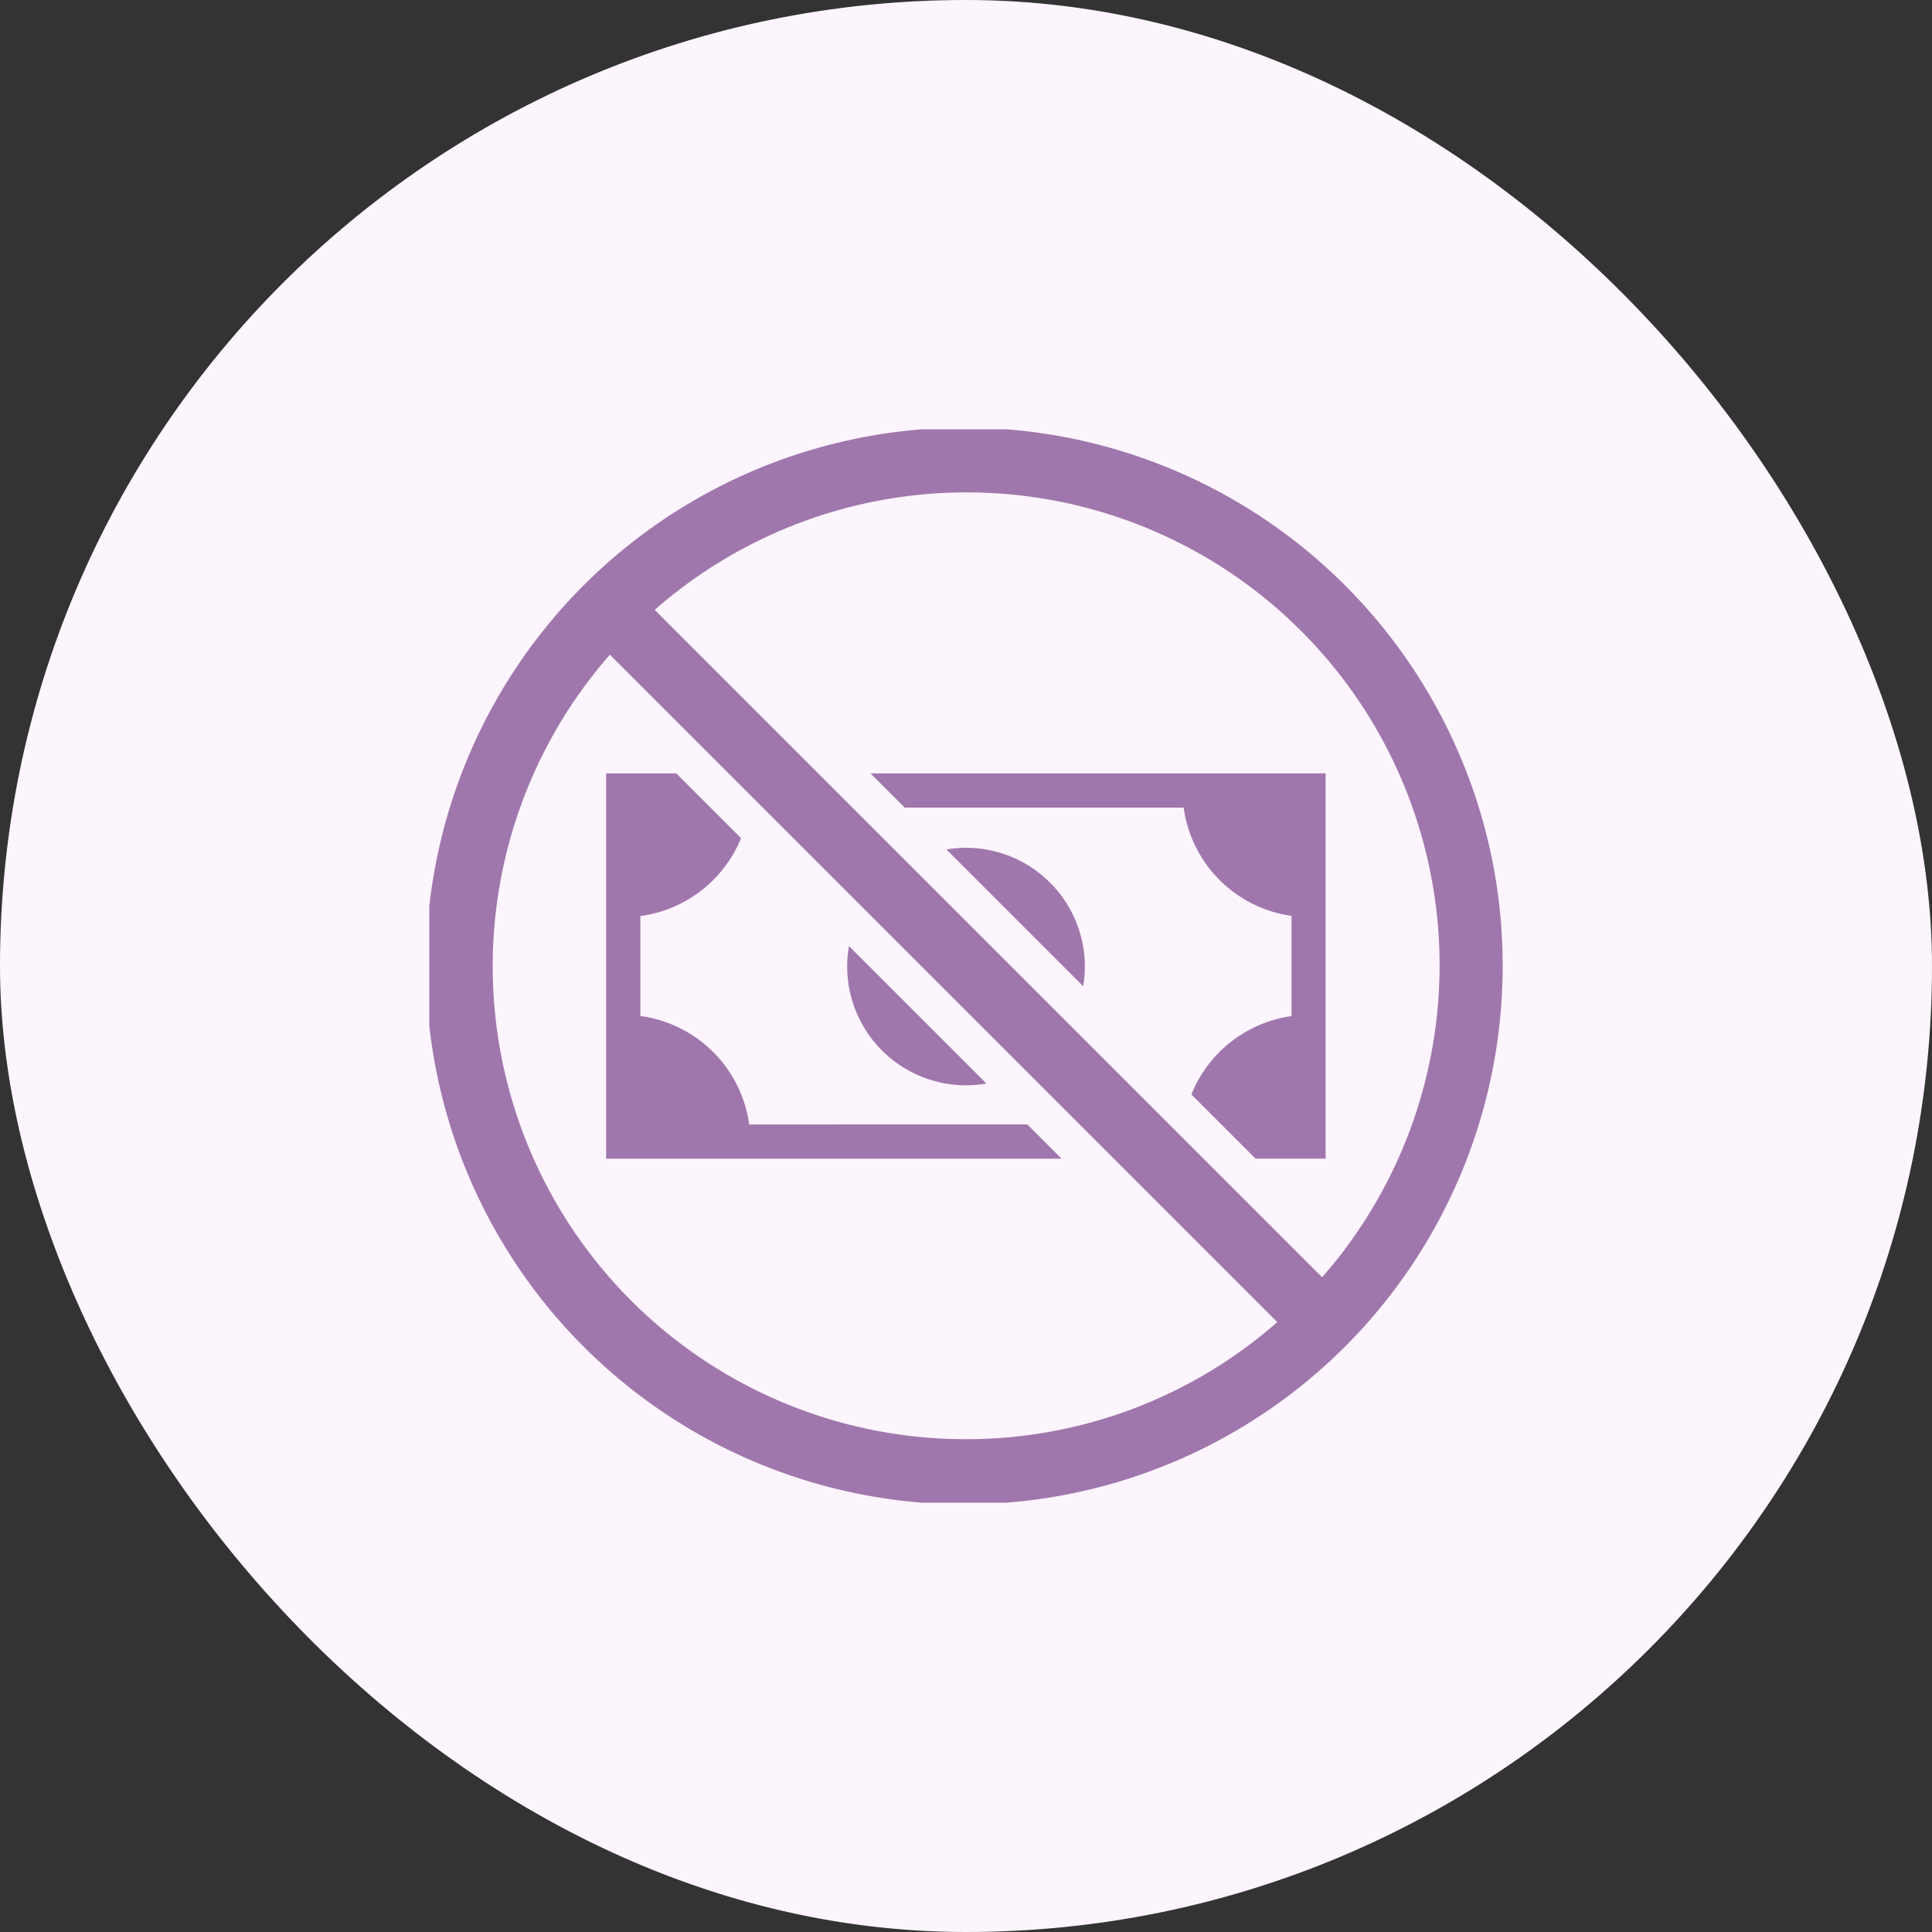
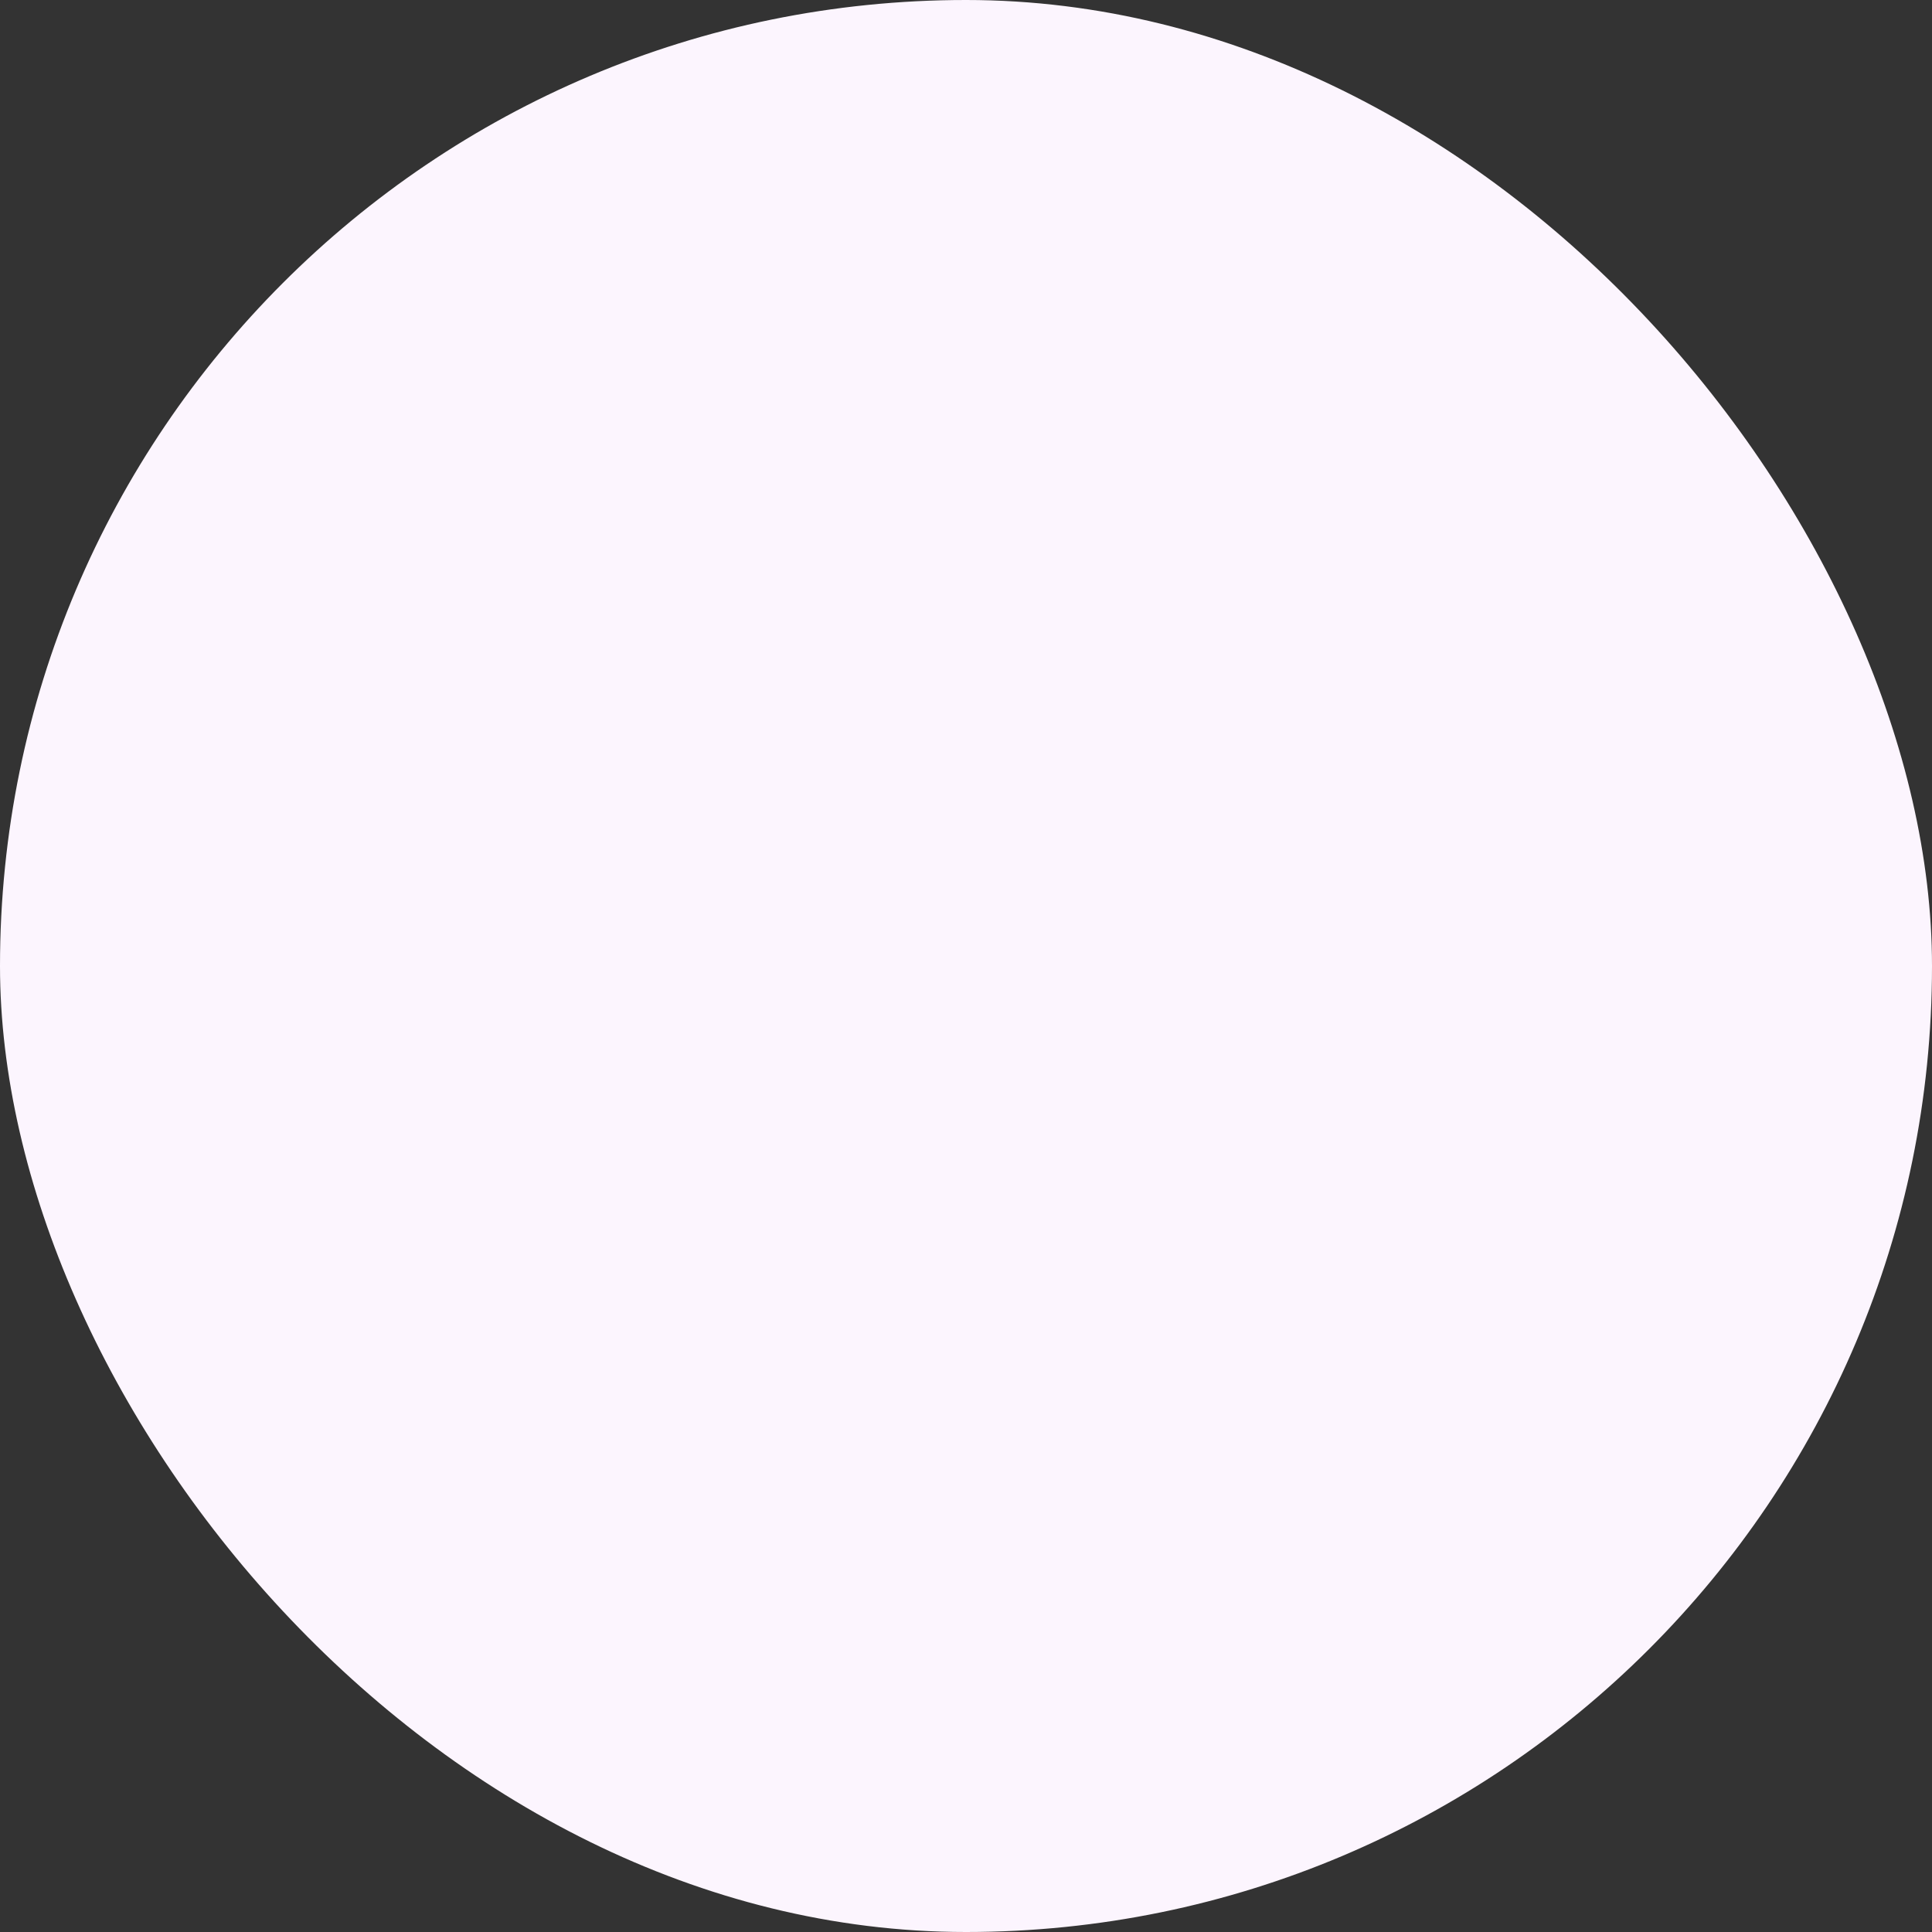
<svg xmlns="http://www.w3.org/2000/svg" width="54" height="54" viewBox="0 0 54 54">
  <rect x="0" y="0" width="54" height="54" fill="#333333" stroke="none" />
  <defs>
    <clipPath id="clip-path">
-       <rect id="Rectangle_9153" data-name="Rectangle 9153" width="30" height="30" fill="#a077ac" />
-     </clipPath>
+       </clipPath>
  </defs>
  <g id="Group_16405" data-name="Group 16405" transform="translate(-933 -2618)">
    <rect id="Rectangle_11867" data-name="Rectangle 11867" width="54" height="54" rx="27" transform="translate(933 2618)" fill="#fcf5fe" />
    <g id="Group_16372" data-name="Group 16372" transform="translate(956 -2225)">
      <g id="Group_16078" data-name="Group 16078" transform="translate(-11 4855)">
        <g id="Group_16077" data-name="Group 16077" transform="translate(0 0)" clip-path="url(#clip-path)">
          <path id="Path_21864" data-name="Path 21864" d="M205.245,385l.957.957H214a3.54,3.54,0,0,0,3.015,3.027v2.8a3.549,3.549,0,0,0-2.8,2.191l1.793,1.793h1.96V385Zm-3.388,9.813a3.548,3.548,0,0,0-3.043-3.031v-2.794a3.551,3.551,0,0,0,2.815-2.177L199.818,385h-1.96v10.769h12.73l-.957-.957Z" transform="translate(-192.916 -375.384)" fill="#a077ac" />
-           <path id="Path_21865" data-name="Path 21865" d="M467.676,578.267l3.843,3.843a3.321,3.321,0,0,1-3.843-3.843" transform="translate(-455.947 -563.825)" fill="#a077ac" />
          <path id="Path_21866" data-name="Path 21866" d="M582.512,471.5a3.332,3.332,0,0,1-.045.548l-3.824-3.824a3.322,3.322,0,0,1,3.87,3.276" transform="translate(-564.191 -456.482)" fill="#a077ac" />
          <path id="Path_21867" data-name="Path 21867" d="M28.821,9.162A15.047,15.047,0,1,0,30,15a14.949,14.949,0,0,0-1.179-5.839M15,28.227A13.218,13.218,0,0,1,5.046,6.3L23.7,24.955A13.17,13.17,0,0,1,15,28.227M24.954,23.7,6.3,5.047A13.218,13.218,0,0,1,24.954,23.7" transform="translate(0 -0.001)" fill="#a077ac" />
        </g>
      </g>
    </g>
  </g>
</svg>